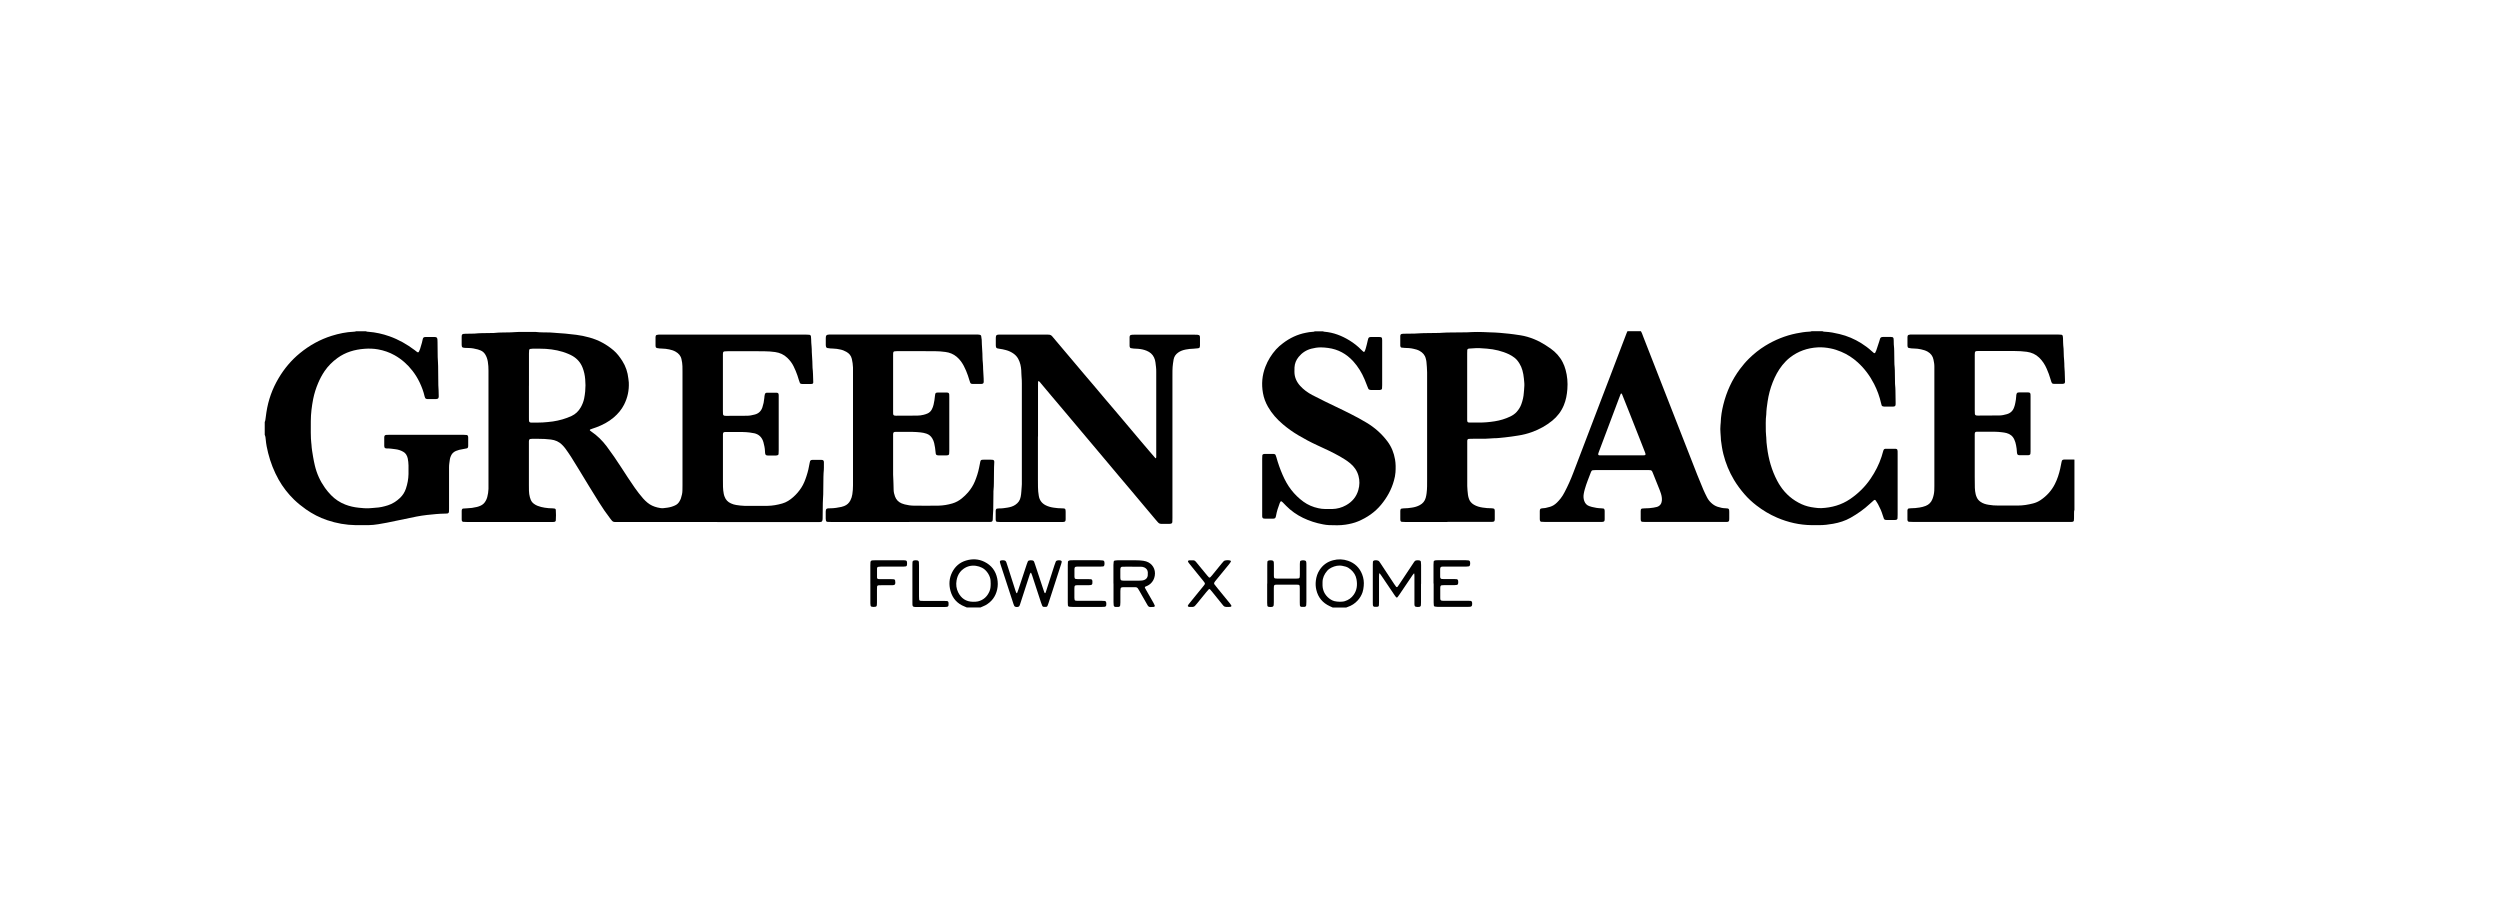
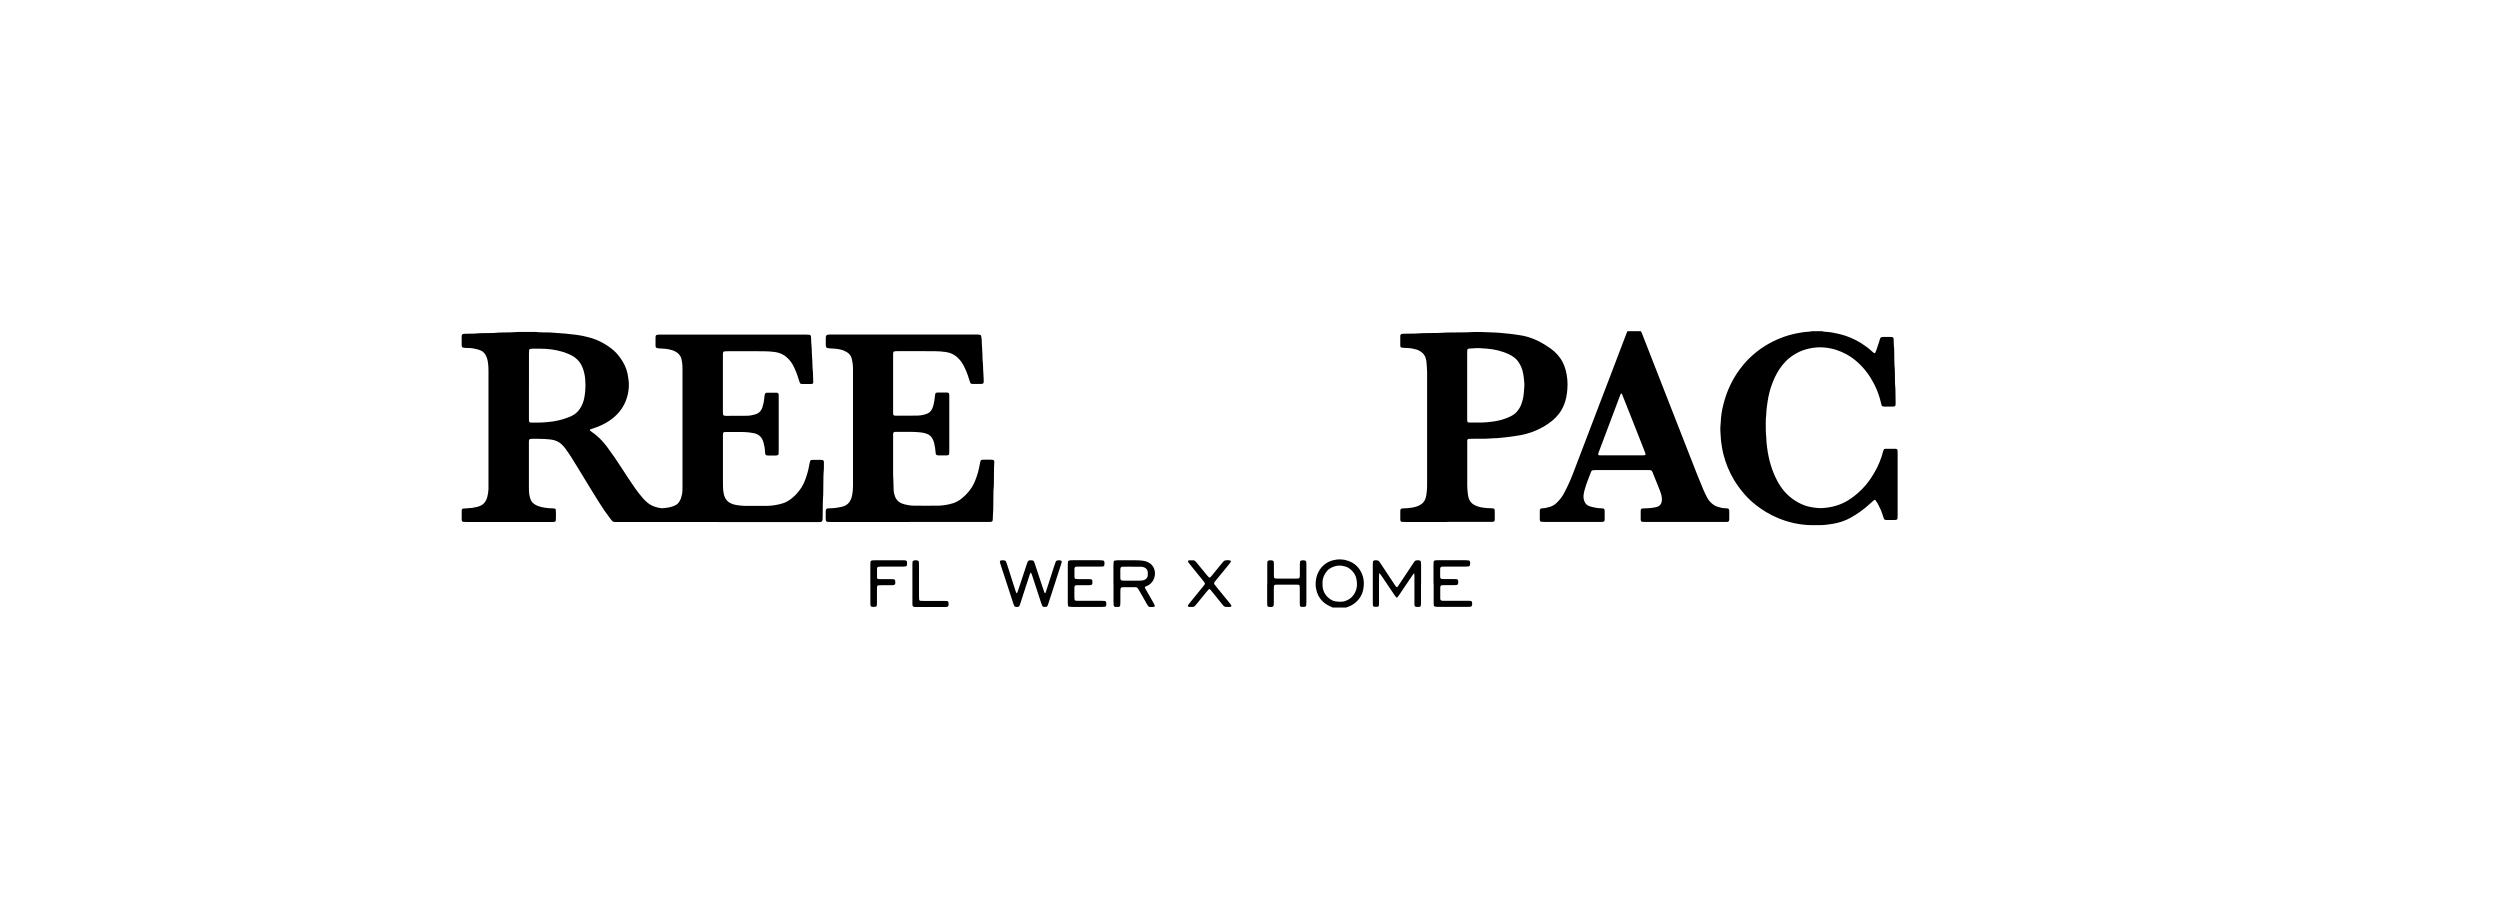
<svg xmlns="http://www.w3.org/2000/svg" id="_Слой_1" data-name="Слой 1" viewBox="0 0 852.23 314.63">
  <defs>
    <style> .cls-1 { stroke-width: 0px; } </style>
  </defs>
-   <path class="cls-1" d="m124.72,112.93c.27.14.56.15.85.17,2.48.18,4.88.72,7.22,1.55,3.11,1.11,5.94,2.71,8.57,4.7.26.2.51.4.77.6.36.27.55.22.75-.21.12-.26.24-.53.33-.81.22-.69.43-1.39.62-2.09.12-.42.19-.85.29-1.27.12-.48.34-.67.85-.68,1.09-.02,2.18-.02,3.27,0,.62.01.83.24.88.87.02.29.02.58.03.87.02,1.71.03,3.41.06,5.12,0,.58.06,1.16.09,1.74.02.44.05.87.05,1.31.03,2.18.04,4.36.07,6.54,0,.58.07,1.16.09,1.74.03.69.04,1.38.05,2.07,0,.14-.03.29-.07.43-.05.18-.18.32-.37.37-.14.04-.28.08-.43.08-1.02,0-2.03,0-3.05,0-.11,0-.22-.03-.32-.06-.18-.05-.33-.16-.4-.34-.07-.17-.14-.34-.18-.51-.38-1.67-.98-3.27-1.72-4.81-.66-1.38-1.46-2.67-2.4-3.89-1.69-2.19-3.71-3.97-6.12-5.33-1.76-.99-3.64-1.63-5.62-1.99-1.55-.28-3.11-.32-4.67-.2-3.31.25-6.43,1.15-9.16,3.13-1.72,1.25-3.21,2.72-4.41,4.48-.86,1.27-1.57,2.61-2.17,4.02-.76,1.78-1.34,3.61-1.72,5.5-.24,1.21-.42,2.43-.57,3.66-.31,2.57-.23,5.15-.24,7.73,0,.69.02,1.38.05,2.07.02.47.07.94.11,1.41.02.22.06.43.07.65.07,1.42.33,2.81.56,4.21.16.97.36,1.93.58,2.88.65,2.79,1.82,5.36,3.48,7.69.63.89,1.34,1.72,2.1,2.5,1.37,1.4,2.96,2.45,4.78,3.16,1.5.59,3.05.93,4.65,1.09,1.12.11,2.24.23,3.37.18.47-.02.94-.06,1.41-.1.29-.02.58-.06.87-.08,1.46-.06,2.88-.39,4.26-.83,1.58-.51,2.95-1.4,4.15-2.54.9-.87,1.56-1.9,1.97-3.1.55-1.63.87-3.3.9-5.02.02-.98,0-1.96,0-2.94,0-.8-.12-1.59-.26-2.38-.09-.51-.31-.97-.58-1.4-.24-.38-.58-.65-.96-.87-.86-.5-1.8-.78-2.78-.89-.94-.11-1.87-.27-2.82-.24-.14,0-.29-.02-.43-.06-.19-.05-.32-.18-.37-.36-.04-.14-.07-.28-.07-.43,0-.98,0-1.96,0-2.94,0-.07.01-.14.02-.22.04-.36.26-.58.65-.61.29-.02.58-.03.87-.03,8.5,0,17,0,25.5,0,.36,0,.72.03,1.09.06.2.02.41.24.44.43.02.14.05.29.05.43,0,.94,0,1.89,0,2.83,0,.11-.02.22-.03.33-.03.28-.2.49-.46.54-.39.09-.78.15-1.18.23-.46.09-.93.15-1.39.27-.39.1-.77.23-1.13.38-.89.37-1.48,1.03-1.8,1.93-.11.31-.22.62-.26.94-.11.9-.29,1.79-.28,2.71.02,1.23,0,2.47,0,3.71,0,3.41,0,6.83,0,10.24,0,.36,0,.73-.02,1.09-.02.46-.23.68-.66.71-.25.02-.51.03-.76.03-.98.01-1.96.07-2.94.15-1.05.09-2.1.19-3.14.31-1.19.14-2.38.31-3.55.54-2.39.47-4.76.99-7.15,1.48-1.95.41-3.91.84-5.88,1.13-1.11.16-2.23.32-3.36.32-1.45,0-2.91.03-4.36,0-3.33-.05-6.57-.63-9.73-1.7-2.6-.88-5.01-2.12-7.25-3.7-1.43-1.01-2.79-2.1-4.04-3.31-2.07-2.01-3.82-4.28-5.24-6.79-1.61-2.87-2.79-5.91-3.59-9.09-.38-1.51-.69-3.04-.82-4.61-.04-.54-.1-1.09-.34-1.59v-4.36c.13-.26.19-.54.23-.83.11-.83.21-1.65.34-2.48.63-4.18,2.03-8.08,4.2-11.71,1.93-3.24,4.32-6.09,7.25-8.48,3.24-2.65,6.83-4.65,10.83-5.9,2.43-.76,4.92-1.27,7.47-1.39.29-.01.58-.03.85-.16h3.27Z" />
-   <path class="cls-1" d="m707.17,173.75c-.13.35-.14.71-.14,1.07,0,.62,0,1.24-.01,1.85,0,.25-.02.51-.05.76-.02.21-.22.41-.42.44-.14.02-.29.05-.43.05-.36,0-.73,0-1.09,0-17.62,0-35.23,0-52.85,0-.47,0-.94-.02-1.41-.05-.27-.02-.47-.23-.51-.49-.01-.07-.03-.14-.03-.22,0-1.05,0-2.11,0-3.16,0-.07.02-.14.03-.22.03-.21.21-.42.42-.45.25-.04.5-.08.76-.07.98.01,1.96-.1,2.93-.25.72-.11,1.42-.29,2.1-.56,1.11-.44,1.86-1.23,2.29-2.34.36-.92.56-1.88.62-2.86.03-.54.03-1.09.03-1.63,0-13.08,0-26.15,0-39.23,0-.47-.02-.94,0-1.42.01-.81-.14-1.59-.3-2.37-.24-1.21-.92-2.11-1.99-2.72-.71-.4-1.47-.62-2.25-.79-.78-.17-1.57-.28-2.38-.28-.62,0-1.23-.06-1.84-.2-.19-.05-.31-.18-.35-.38-.03-.14-.05-.29-.06-.43,0-.94,0-1.89,0-2.83,0-.14.02-.29.05-.43.04-.19.16-.33.34-.38.17-.05.35-.1.53-.11.33-.02.65-.02.98-.02,16.42,0,32.84,0,49.25,0,.43,0,.87.03,1.3.07.27.03.46.23.5.5.04.21.06.43.07.65.02.51.02,1.02.04,1.52.01.33,0,.66.05.98.12.79.13,1.59.15,2.39.02.91.05,1.81.15,2.72.08.68.05,1.38.08,2.07.03.62.09,1.23.12,1.85.04,1.12.07,2.25.1,3.37,0,.11-.03.22-.06.32-.04.15-.14.26-.29.3-.14.04-.28.08-.42.08-1.02,0-2.03,0-3.05,0-.11,0-.22-.02-.32-.05-.15-.04-.27-.12-.34-.25-.07-.12-.14-.25-.19-.39-.11-.31-.2-.62-.29-.94-.33-1.19-.78-2.34-1.27-3.48-.62-1.45-1.46-2.75-2.61-3.85-1.17-1.12-2.57-1.73-4.16-1.96-1.41-.2-2.82-.26-4.24-.27-4.07-.01-8.14-.01-12.2-.01-1.23,0-1.32.1-1.33,1.28,0,1.53,0,3.05,0,4.58,0,4.79,0,9.59,0,14.38,0,.4.01.8.04,1.2.02.31.24.52.57.55.14.02.29.03.43.03,2.43-.01,4.87-.02,7.3-.04.88,0,1.73-.19,2.57-.43,1.25-.34,2.09-1.14,2.51-2.36.17-.48.32-.97.4-1.47.13-.75.3-1.5.31-2.26,0-.33.03-.65.17-.96.08-.17.21-.3.4-.33.14-.03.29-.05.43-.05.98,0,1.96,0,2.94,0,.11,0,.22.01.33.02.38.04.57.24.6.64.02.22.02.44.02.65,0,6.28,0,12.57,0,18.85,0,.25-.02.51-.05.76-.02.2-.22.4-.43.44-.11.02-.21.05-.32.05-1.02,0-2.03,0-3.05,0-.11,0-.22-.03-.32-.06-.18-.06-.32-.18-.37-.37-.06-.21-.11-.43-.11-.64,0-.77-.16-1.52-.28-2.27-.11-.68-.32-1.34-.6-1.98-.52-1.19-1.43-1.9-2.66-2.23-.52-.14-1.07-.21-1.61-.28-1.59-.21-3.19-.18-4.79-.18-1.2,0-2.4,0-3.6,0-.67,0-.82.17-.84.85,0,.25,0,.51,0,.76,0,4.58,0,9.15,0,13.73,0,1.27.04,2.54.04,3.81,0,.73.14,1.45.28,2.16.08.39.24.76.4,1.12.27.61.71,1.09,1.26,1.47.82.58,1.76.85,2.74,1.01,1.08.18,2.16.27,3.25.26,2.25-.01,4.5,0,6.76,0,1.76,0,3.47-.29,5.16-.72.92-.23,1.78-.62,2.57-1.15,2.09-1.41,3.73-3.22,4.87-5.47.84-1.66,1.4-3.42,1.81-5.24.16-.71.29-1.42.43-2.13.04-.18.07-.36.13-.53.08-.22.25-.36.48-.4.14-.03.29-.05.43-.05,1.13,0,2.25.02,3.38.02v17Z" />
  <path class="cls-1" d="m621.29,112.93c.27.14.56.15.85.16,1.68.07,3.32.4,4.94.79,2.63.63,5.1,1.68,7.4,3.12,1.26.79,2.46,1.68,3.56,2.69.24.22.49.43.74.64.13.11.4.05.48-.11.13-.26.27-.52.36-.79.35-1.03.69-2.07,1.02-3.1.09-.28.16-.56.25-.84.12-.4.4-.58.81-.61.11,0,.22-.02.33-.02.84,0,1.67,0,2.51,0,.18,0,.36.03.54.06.2.03.39.24.42.45.03.22.05.43.05.65.01.91.02,1.82.14,2.72.04.29.03.58.03.87.02,1.2.04,2.4.05,3.6.01.69.02,1.38.11,2.07.04.32.04.65.05.98.02,1.13.04,2.25.05,3.38.01.84,0,1.67.12,2.5.04.32.04.65.04.98.02,1.34.04,2.69.06,4.03,0,.22,0,.44,0,.65-.02.57-.21.78-.8.8-1.05.02-2.11.01-3.16,0-.14,0-.29-.04-.43-.08-.18-.05-.32-.18-.38-.36-.07-.21-.12-.42-.17-.63-.52-2.32-1.32-4.53-2.4-6.64-1.42-2.77-3.25-5.25-5.56-7.35-1.68-1.53-3.56-2.75-5.66-3.63-1.17-.49-2.37-.9-3.63-1.14-1.47-.29-2.95-.44-4.44-.35-3.46.21-6.61,1.3-9.36,3.44-.98.76-1.84,1.64-2.62,2.61-1.42,1.77-2.47,3.76-3.3,5.87-.83,2.1-1.4,4.28-1.73,6.51-.22,1.47-.43,2.95-.46,4.44-.26,1.92-.15,3.84-.15,5.77,0,.47.06.94.09,1.41.02.22.06.43.06.65,0,1.13.14,2.25.28,3.36.49,4,1.56,7.83,3.45,11.41.32.61.67,1.21,1.05,1.78,1.84,2.76,4.26,4.84,7.28,6.21,1.36.62,2.81.98,4.3,1.16.79.1,1.58.22,2.39.18,3.56-.16,6.87-1.08,9.84-3.1,2.79-1.9,5.16-4.24,7.04-7.04,1.55-2.3,2.81-4.75,3.67-7.39.19-.59.34-1.19.52-1.78.05-.17.1-.35.17-.52.09-.21.26-.35.49-.38.04,0,.07-.02.11-.02,1.16,0,2.32,0,3.49,0,.11,0,.21.04.32.07.15.05.25.15.29.3.04.14.07.28.08.43.01.33.01.65.01.98,0,6.9,0,13.8,0,20.71,0,.4-.01.8-.04,1.2-.02.32-.24.51-.57.55-.14.02-.29.03-.43.03-.91,0-1.82,0-2.72,0-.14,0-.29-.01-.43-.04-.23-.04-.41-.17-.49-.39-.15-.41-.3-.82-.42-1.24-.39-1.29-.93-2.52-1.58-3.7-.26-.48-.57-.92-.87-1.38-.07-.1-.3-.13-.4-.07-.06.04-.13.07-.18.12-.46.41-.93.81-1.38,1.23-1.98,1.84-4.18,3.38-6.53,4.71-1.85,1.05-3.86,1.68-5.95,2.05-1.57.28-3.16.48-4.76.47-.84,0-1.67.01-2.51,0-4.12-.04-8.06-.93-11.85-2.56-2.52-1.08-4.85-2.48-7.01-4.15-1.5-1.16-2.88-2.43-4.12-3.87-1.31-1.52-2.5-3.11-3.53-4.83-1.65-2.76-2.86-5.71-3.64-8.83-.39-1.55-.61-3.13-.82-4.72-.05-.36-.04-.72-.06-1.09-.03-.47-.06-.94-.1-1.41-.08-.87-.08-1.74,0-2.61.03-.29.07-.58.08-.87.06-2.08.39-4.12.89-6.13,1.1-4.42,2.95-8.5,5.68-12.16.94-1.25,1.95-2.45,3.06-3.54,1.68-1.66,3.53-3.13,5.55-4.38,3.28-2.01,6.8-3.44,10.58-4.21,1.46-.29,2.93-.54,4.42-.6.29-.01.58-.03.85-.16h3.71Z" />
-   <path class="cls-1" d="m450.83,112.93c.21.05.42.13.63.15,3.11.26,5.93,1.35,8.57,2.97,1.49.92,2.86,1.99,4.08,3.25.2.21.42.4.64.59.13.12.39.06.46-.12.14-.34.28-.67.37-1.02.24-.88.48-1.75.66-2.64.24-1.16.4-1.24,1.51-1.24.76,0,1.53,0,2.29,0,.22,0,.43.03.65.06.21.03.41.23.43.44.02.22.04.43.05.65,0,.58,0,1.16,0,1.74,0,4.5,0,9.01,0,13.51,0,.4-.02.8-.05,1.19-.02.19-.15.33-.34.39-.14.04-.28.09-.42.09-1.02,0-2.03,0-3.05,0-.14,0-.29-.04-.43-.08-.18-.05-.34-.15-.42-.32-.11-.23-.2-.47-.29-.7-.32-.81-.63-1.63-.96-2.43-.96-2.3-2.24-4.41-3.91-6.25-2.31-2.53-5.14-4.1-8.57-4.55-.83-.11-1.66-.19-2.49-.19-1.1,0-2.17.17-3.23.45-1.74.46-3.18,1.4-4.32,2.8-.85,1.04-1.34,2.24-1.41,3.59-.03.51-.03,1.02-.02,1.52.02,1.83.72,3.38,1.93,4.73,1.18,1.31,2.59,2.34,4.14,3.15,1.45.76,2.91,1.49,4.38,2.21,2.09,1.02,4.19,2.01,6.28,3.03.82.4,1.62.81,2.44,1.22,1.83.9,3.6,1.89,5.35,2.93,2.81,1.67,5.22,3.8,7.19,6.42,1.38,1.84,2.2,3.9,2.59,6.17.25,1.45.24,2.9.15,4.35-.06.98-.27,1.94-.54,2.89-.85,3.06-2.36,5.76-4.38,8.2-2.11,2.55-4.76,4.35-7.78,5.63-1.38.58-2.83.91-4.31,1.14-1.88.29-3.77.22-5.65.16-.69-.02-1.37-.14-2.05-.26-2.37-.44-4.65-1.17-6.82-2.22-2.14-1.04-4.07-2.39-5.74-4.09-.38-.39-.76-.78-1.14-1.17-.13-.13-.27-.24-.41-.35-.09-.08-.33-.03-.39.08-.09.16-.18.32-.24.48-.55,1.42-1.02,2.88-1.28,4.39-.13.77-.36.94-1.08.95-.87.01-1.74,0-2.62,0-.18,0-.36-.03-.54-.07-.22-.04-.4-.23-.43-.44-.02-.11-.04-.22-.04-.32,0-.29,0-.58,0-.87,0-6.21,0-12.42,0-18.64,0-.4.02-.8.04-1.2.02-.27.23-.46.5-.5.07,0,.14-.03.22-.03,1.05,0,2.11,0,3.16,0,.11,0,.23.01.32.06.12.07.27.15.32.27.12.26.21.54.29.82.56,2.04,1.26,4.02,2.1,5.95.78,1.8,1.71,3.53,2.92,5.09,1.21,1.57,2.6,2.93,4.2,4.09,1.52,1.1,3.22,1.82,5.05,2.21.78.17,1.57.28,2.38.28.8,0,1.6.02,2.4,0,1.66-.04,3.23-.47,4.68-1.28,2.09-1.16,3.54-2.87,4.2-5.19.46-1.61.5-3.23.05-4.84-.48-1.73-1.46-3.15-2.85-4.29-1.1-.9-2.3-1.65-3.53-2.35-2.53-1.43-5.18-2.64-7.82-3.85-2.18-1-4.29-2.14-6.35-3.36-1.85-1.09-3.59-2.34-5.23-3.73-2.01-1.7-3.75-3.64-5.06-5.94-.84-1.47-1.43-3.02-1.72-4.68-.55-3.07-.3-6.07.83-8.99.85-2.2,2.07-4.16,3.63-5.91.71-.79,1.52-1.47,2.35-2.1,2.35-1.79,4.95-3.03,7.86-3.58.75-.14,1.5-.3,2.26-.31.26,0,.51-.04.74-.16.87,0,1.74,0,2.62,0Z" />
  <path class="cls-1" d="m559.38,112.93c.36.59.56,1.26.81,1.9,1.14,2.91,2.27,5.82,3.41,8.73,1.98,5.07,3.97,10.14,5.95,15.22,1.2,3.08,2.4,6.16,3.61,9.23,1.81,4.63,3.62,9.27,5.44,13.9.67,1.69,1.36,3.37,2.07,5.04.37.87.8,1.71,1.22,2.55.36.72.84,1.36,1.43,1.91.64.61,1.37,1.07,2.21,1.35.9.3,1.82.5,2.77.51,1.07.02,1.19.23,1.19,1.22,0,.76,0,1.53,0,2.29,0,.18-.01.36-.03.54-.03.33-.24.54-.55.58-.11.01-.22.03-.32.03-.22,0-.44,0-.65,0-9.01,0-18.01,0-27.02,0-.36,0-.73-.02-1.09-.05-.27-.02-.46-.24-.49-.5-.02-.14-.03-.29-.04-.43,0-.91,0-1.82,0-2.72,0-.14.02-.29.04-.43.03-.21.22-.41.43-.44.29-.04.58-.07.87-.07,1.02.01,2.03-.07,3.04-.24.39-.07.79-.14,1.17-.25.97-.3,1.56-1.06,1.66-2.08.08-.85-.06-1.67-.31-2.47-.12-.38-.25-.76-.4-1.13-.76-1.92-1.54-3.84-2.31-5.77-.07-.17-.15-.33-.21-.5-.15-.38-.41-.58-.83-.59-.29,0-.58-.02-.87-.02-5.85,0-11.69,0-17.54,0-.36,0-.72.02-1.09.06-.19.02-.34.13-.44.29-.08.12-.14.25-.19.39-.71,1.9-1.51,3.78-2.06,5.74-.15.52-.28,1.05-.37,1.59-.15.83-.12,1.66.17,2.47.3.84.84,1.43,1.68,1.74.31.11.62.22.93.29,1.02.25,2.06.44,3.12.46.25,0,.51.04.76.07.21.03.4.24.43.44.02.14.04.29.04.43,0,.94,0,1.89,0,2.83,0,.14-.02.29-.05.43-.05.18-.17.32-.36.37-.14.04-.28.06-.43.07-.33.01-.65.01-.98.01-6.17,0-12.35,0-18.52,0-.43,0-.87-.03-1.3-.06-.2-.01-.4-.24-.43-.44-.02-.14-.05-.29-.05-.43,0-.94,0-1.89,0-2.83,0-.14.02-.29.06-.43.05-.19.18-.32.36-.38.17-.05.35-.07.53-.09.36-.04.73-.04,1.08-.12,2.29-.47,3.24-.94,5.09-3.24.52-.65.94-1.38,1.33-2.12,1.12-2.12,2.1-4.31,2.95-6.55,1.43-3.77,2.88-7.53,4.31-11.3,1.67-4.38,3.33-8.75,5.01-13.13,1.13-2.95,2.27-5.9,3.39-8.85,1.33-3.49,2.66-6.99,3.99-10.48.5-1.32,1.01-2.64,1.52-3.97.08-.2.18-.4.27-.6,1.53,0,3.05,0,4.58,0Zm-6.65,42.3h0c2.43,0,4.87,0,7.3,0,.99,0,1.09-.16.72-1.09-.55-1.42-1.11-2.84-1.67-4.26-1.17-2.97-2.35-5.95-3.52-8.92-.86-2.16-1.72-4.32-2.58-6.48-.05-.14-.11-.31-.26-.32-.23-.02-.27.2-.33.36-.18.44-.35.88-.51,1.32-1.01,2.69-2.02,5.37-3.03,8.06-1.27,3.37-2.53,6.73-3.8,10.1-.06.17-.13.34-.18.51-.16.5-.03.7.46.72.29.01.58,0,.87,0,2.18,0,4.36,0,6.54,0Z" />
  <path class="cls-1" d="m454.31,207.1c-.33-.15-.66-.3-.99-.45-2.43-1.12-4-2.97-4.6-5.58-.24-1.02-.29-2.07-.16-3.13.16-1.33.56-2.55,1.29-3.66,1.1-1.69,2.64-2.78,4.58-3.29,1.73-.46,3.47-.4,5.15.19,2.28.8,3.89,2.36,4.77,4.63.49,1.27.67,2.59.53,3.95-.07.73-.17,1.44-.4,2.13-.35,1.05-.91,1.97-1.65,2.79-.95,1.05-2.09,1.79-3.43,2.23-.17.06-.34.13-.51.2h-4.58Zm2.41-1.97c.57-.02,1.15-.02,1.72-.2,1.26-.39,2.28-1.11,3.03-2.19,1.14-1.62,1.29-3.44.94-5.32-.24-1.29-.91-2.35-1.9-3.22-.53-.46-1.1-.84-1.77-1.04-.35-.1-.7-.18-1.06-.25-1.34-.29-2.6,0-3.8.58-.56.27-1.06.63-1.47,1.11-.95,1.11-1.55,2.36-1.57,3.85,0,.4,0,.8,0,1.2,0,.51.12,1.01.26,1.5.51,1.78,2.19,3.35,3.78,3.77.61.16,1.21.19,1.84.21Z" />
-   <path class="cls-1" d="m329.63,207.1c-.27-.11-.53-.23-.8-.34-2.48-.96-4.09-2.73-4.8-5.27-.62-2.21-.48-4.4.58-6.46,1.01-1.96,2.57-3.31,4.7-3.95,2.14-.64,4.25-.56,6.26.43,2.4,1.18,3.87,3.1,4.39,5.75.24,1.23.24,2.45-.03,3.67-.53,2.41-1.87,4.22-4.03,5.41-.28.16-.59.27-.89.4-.26.12-.53.23-.8.35h-4.58Zm8.08-8.31c0-.14-.03-.47-.03-.79-.03-1.53-1.24-3.62-2.91-4.46-.66-.33-1.34-.55-2.06-.65-1.55-.22-2.96.1-4.23,1-.91.64-1.58,1.49-2,2.53-.19.48-.31.97-.4,1.47-.24,1.4-.08,2.76.55,4.03,1.03,2.06,2.68,3.19,5.03,3.22.58,0,1.16.01,1.73-.13,1.91-.47,3.17-1.68,3.93-3.46.35-.82.4-1.69.4-2.75Z" />
  <path class="cls-1" d="m244.46,177.94c-11.23,0-22.45,0-33.68,0-.4,0-.8-.01-1.2,0-.43,0-.77-.18-1.03-.51-.18-.23-.36-.45-.54-.68-1.36-1.76-2.6-3.59-3.78-5.47-2.31-3.7-4.59-7.41-6.84-11.15-.9-1.5-1.81-2.98-2.75-4.45-.63-.98-1.3-1.93-1.98-2.87-.3-.41-.65-.78-1.01-1.14-1.05-1.1-2.36-1.65-3.85-1.84-1.41-.18-2.82-.24-4.24-.24-.73,0-1.45,0-2.18,0-.22,0-.44.02-.65.06-.19.04-.32.18-.37.37-.04.14-.05.29-.06.43,0,.33,0,.65,0,.98,0,4.65,0,9.3,0,13.95,0,.65.02,1.31.02,1.96,0,.73.14,1.44.31,2.15.06.28.17.56.28.83.23.59.61,1.07,1.13,1.44.39.28.79.52,1.24.68.78.3,1.59.51,2.42.63.9.13,1.8.23,2.71.22.22,0,.43.03.65.07.2.03.4.24.41.46.08,1.2.08,2.39,0,3.59-.02.26-.24.46-.51.49-.14.02-.29.03-.43.04-.29,0-.58,0-.87,0-9.48,0-18.96,0-28.45,0-.44,0-.87-.02-1.3-.05-.26-.02-.46-.24-.49-.51-.01-.11-.03-.22-.03-.32,0-.98,0-1.96,0-2.94,0-.11.02-.22.04-.32.03-.2.23-.42.43-.44.43-.04.87-.07,1.3-.08,1.17-.03,2.32-.19,3.45-.47.39-.09.76-.24,1.13-.39.8-.33,1.4-.9,1.82-1.66.23-.41.43-.84.54-1.3.23-.92.4-1.84.42-2.79,0-.36,0-.73,0-1.09,0-13.08,0-26.16,0-39.24,0-1.02-.05-2.03-.22-3.04-.15-.9-.43-1.76-.93-2.54-.39-.6-.9-1.04-1.56-1.31-.3-.12-.61-.25-.92-.33-1.02-.27-2.05-.48-3.11-.49-.44,0-.87-.02-1.31-.04-.22-.01-.43-.05-.64-.1-.23-.06-.37-.23-.4-.46-.03-.18-.05-.36-.05-.54,0-.87,0-1.74,0-2.62,0-.15,0-.29.02-.44.03-.32.23-.55.54-.6.25-.03.51-.05.76-.06.69-.02,1.38-.02,2.07-.03.69,0,1.38-.02,2.07-.11.32-.05.65-.04.98-.05,1.09-.02,2.18-.04,3.27-.05.87-.01,1.74,0,2.61-.13.29-.04.58-.03.87-.04,1.16-.02,2.32-.03,3.49-.06.69-.02,1.38-.07,2.07-.11.33-.02.65-.04.98-.04,1.49,0,2.98-.01,4.47,0,.73,0,1.45,0,2.18.11.32.04.65.04.98.04.91.02,1.82.01,2.72.04.62.02,1.23.08,1.85.13.11,0,.22.03.33.03,1.02.04,2.03.13,3.04.22,1.27.11,2.53.27,3.79.42,1.48.18,2.93.5,4.37.89,3.1.84,5.87,2.32,8.31,4.4,1.2,1.02,2.13,2.28,2.98,3.6,1.18,1.84,1.84,3.86,2.07,6.02.05.43.13.86.15,1.3.13,2.67-.4,5.21-1.61,7.59-.86,1.7-2.08,3.14-3.54,4.38-1.77,1.5-3.78,2.56-5.95,3.36-.44.16-.89.31-1.34.46-.24.08-.48.17-.71.27-.13.05-.18.28-.07.37.14.11.28.23.43.33,2.04,1.38,3.76,3.08,5.24,5.04,1.75,2.32,3.38,4.73,4.96,7.17,1.53,2.34,3.03,4.71,4.64,6.99.88,1.25,1.81,2.45,2.82,3.61.45.52.96.99,1.49,1.44,1,.84,2.15,1.34,3.4,1.64.32.08.64.15.96.19.32.04.66.08.98.05.94-.1,1.88-.19,2.79-.46.42-.12.82-.29,1.22-.46.69-.29,1.22-.79,1.58-1.44.18-.32.36-.64.47-.98.29-.9.52-1.82.52-2.77,0-.54.02-1.09.02-1.63,0-12.97,0-25.94,0-38.91,0-.58-.02-1.16-.02-1.74,0-.81-.16-1.59-.32-2.37-.24-1.19-.97-2-2-2.59-.67-.38-1.4-.62-2.15-.77-.82-.16-1.65-.29-2.49-.29-.58,0-1.16-.06-1.73-.18-.22-.05-.4-.22-.43-.43-.02-.14-.05-.29-.05-.43,0-.94,0-1.89,0-2.83,0-.14.02-.29.06-.43.05-.19.18-.32.37-.36.21-.05.43-.09.64-.1.4-.02.8-.01,1.2-.01,10.06,0,20.13,0,30.19,0,6.21,0,12.42,0,18.64,0,.43,0,.87.02,1.3.06.32.03.55.25.58.56.04.32.06.65.07.98.02.8.05,1.6.14,2.39.08.65.06,1.31.08,1.96.02.69.05,1.38.12,2.07.08.76.07,1.52.1,2.29.02.69.03,1.38.13,2.06.05.36.05.72.06,1.09.03.87.06,1.74.08,2.61,0,.11,0,.22,0,.33,0,.17-.17.37-.33.39-.14.02-.29.05-.43.05-.98,0-1.96,0-2.94,0-.14,0-.29-.02-.43-.05-.19-.03-.35-.14-.42-.31-.14-.34-.26-.68-.36-1.02-.31-1.05-.64-2.08-1.07-3.08-.23-.53-.47-1.06-.72-1.58-.53-1.09-1.26-2.03-2.13-2.87-1.17-1.13-2.56-1.75-4.15-1.98-1.19-.17-2.38-.25-3.58-.26-.76,0-1.53-.02-2.29-.02-3.45,0-6.9,0-10.35,0-.36,0-.72.02-1.09.06-.21.02-.42.22-.45.42-.02.14-.04.29-.05.43,0,.29,0,.58,0,.87,0,6.18,0,12.35,0,18.53,0,.36,0,.73.03,1.09.02.37.24.57.64.61.14.01.29.02.44.02,2.36,0,4.72-.02,7.08-.03.92,0,1.8-.19,2.68-.42,1.3-.34,2.15-1.16,2.58-2.42.35-1.04.57-2.1.66-3.19.04-.47.07-.94.22-1.4.08-.23.24-.35.47-.4.07-.01.14-.03.22-.03,1.09,0,2.18,0,3.27,0,.11,0,.22.03.32.06.19.05.31.19.36.37.04.14.05.29.05.43,0,.29,0,.58,0,.87,0,5.99,0,11.99,0,17.98,0,.4-.02.8-.05,1.2-.01.21-.22.4-.43.44-.14.03-.29.06-.43.06-.94,0-1.89.01-2.83,0-.62-.01-.83-.23-.9-.85-.02-.22-.04-.43-.04-.65-.03-1.02-.26-2.01-.52-3-.06-.21-.13-.42-.21-.62-.54-1.3-1.49-2.12-2.86-2.45-.53-.12-1.07-.2-1.61-.27-1.52-.2-3.04-.17-4.57-.17-1.24,0-2.47,0-3.71,0-.68,0-.82.17-.85.84,0,.18,0,.36,0,.54,0,4.94,0,9.88,0,14.82,0,.84.03,1.67.02,2.51,0,.81.13,1.59.26,2.38.05.32.17.63.28.94.39,1.08,1.12,1.85,2.18,2.31.57.25,1.15.46,1.77.54.93.12,1.87.29,2.82.29,2.62,0,5.23.02,7.85,0,1.72-.02,3.39-.33,5.04-.8,1.43-.4,2.64-1.21,3.74-2.18,1.07-.94,1.99-2.02,2.76-3.21.8-1.23,1.32-2.58,1.77-3.97.49-1.49.84-3.01,1.09-4.55.03-.18.07-.36.13-.53.08-.22.25-.35.48-.39.11-.02.22-.04.32-.04,1.02,0,2.03-.02,3.05,0,.64,0,.86.23.86.86,0,1.2.03,2.4-.11,3.59-.05.43-.05.87-.05,1.31-.03,2-.04,4-.07,5.99,0,.51-.06,1.01-.08,1.52-.02.47-.06.94-.06,1.41-.02,1.67-.04,3.34-.06,5.01,0,.36.01.73-.12,1.08-.07.18-.19.31-.38.36-.14.04-.29.06-.43.06-.4.01-.8.01-1.2.01-11.26,0-22.52,0-33.79,0Zm-64.15-46.46c0,3.59,0,7.18,0,10.78,0,.33,0,.65.01.98,0,.14.04.29.06.43.03.14.23.32.39.35.07.01.14.03.22.03,1.34,0,2.69.06,4.03-.04,1.15-.09,2.31-.17,3.46-.34,2.2-.33,4.33-.93,6.35-1.86,1.36-.63,2.39-1.63,3.13-2.92.54-.95.95-1.96,1.17-3.03.17-.82.28-1.64.36-2.47.13-1.38.13-2.74,0-4.12-.12-1.39-.4-2.72-.92-4.01-.67-1.68-1.8-2.97-3.35-3.89-.47-.28-.96-.51-1.46-.72-2.46-1.06-5.06-1.55-7.71-1.73-1.48-.1-2.97-.05-4.46-.06-.29,0-.58.04-.86.09-.19.03-.33.19-.35.37-.04.4-.06.79-.06,1.19,0,3.66,0,7.33,0,10.99Z" />
-   <path class="cls-1" d="m353.82,148.75c0,4.9,0,9.81,0,14.71,0,.87.03,1.74.02,2.62,0,.99.12,1.96.27,2.93.23,1.46,1,2.54,2.33,3.22.85.44,1.76.68,2.7.82.97.15,1.94.24,2.93.24,1.08,0,1.19.13,1.2,1.19,0,.76,0,1.53,0,2.29,0,.15,0,.29-.01.44-.03.5-.23.69-.76.72-.25.01-.51.02-.76.02-6.94,0-13.88,0-20.81,0-.36,0-.72-.03-1.08-.07-.19-.02-.32-.17-.37-.36-.04-.14-.06-.29-.06-.43,0-.98,0-1.96,0-2.94,0-.11.02-.22.04-.32.03-.21.22-.42.42-.45.25-.04.51-.08.76-.07.95.03,1.89-.12,2.82-.27.94-.15,1.84-.41,2.65-.95.99-.66,1.62-1.54,1.83-2.72.11-.61.21-1.21.23-1.83.02-.54.08-1.09.12-1.63.02-.29.04-.58.05-.87,0-.25,0-.51,0-.76,0-11.19,0-22.38,0-33.57,0-.76-.02-1.52-.1-2.28-.07-.72-.05-1.45-.1-2.18-.09-1.35-.36-2.66-1.01-3.87-.38-.72-.9-1.31-1.56-1.79-.81-.58-1.69-1-2.65-1.25-.77-.2-1.55-.38-2.35-.47-.22-.03-.43-.07-.64-.13-.22-.07-.36-.24-.41-.47-.03-.18-.06-.36-.06-.54,0-.87,0-1.74,0-2.62,0-.18.03-.36.07-.54.05-.23.21-.38.44-.44.18-.04.36-.07.54-.07.29-.01.58,0,.87,0,5.01,0,10.03,0,15.04,0,.36,0,.73,0,1.09.02.5.02.9.22,1.22.62.34.43.7.83,1.05,1.25,1.52,1.8,3.05,3.6,4.57,5.41,1.8,2.14,3.6,4.28,5.41,6.41,1.03,1.22,2.08,2.43,3.11,3.65,1.34,1.58,2.66,3.17,4,4.75,1.03,1.22,2.07,2.43,3.11,3.65.94,1.11,1.88,2.22,2.82,3.33.98,1.17,1.97,2.33,2.95,3.5,1.05,1.25,2.11,2.5,3.16,3.75,1.03,1.22,2.07,2.43,3.11,3.65.61.72,1.23,1.43,1.85,2.14.02.02.08.04.1.03.06-.04.12-.08.14-.14.03-.1.03-.21.04-.32,0-.29,0-.58,0-.87,0-8.72,0-17.44,0-26.15,0-.65-.02-1.31,0-1.96.03-1.1-.14-2.17-.27-3.25-.07-.57-.23-1.14-.48-1.67-.52-1.12-1.41-1.83-2.52-2.29-.95-.39-1.94-.59-2.96-.67-.47-.03-.94-.04-1.41-.07-.32-.03-.65-.08-.97-.14-.24-.04-.37-.21-.43-.44-.03-.11-.05-.21-.05-.32,0-1.02,0-2.03,0-3.05,0-.11.03-.22.06-.32.06-.18.18-.32.37-.37.17-.05.35-.08.53-.09.33-.02.65-.01.98-.01,6.68,0,13.37,0,20.05,0,.36,0,.73,0,1.09.02.18.01.36.06.53.11.18.06.31.19.34.38.03.14.05.29.05.43,0,.94,0,1.89,0,2.83,0,.18-.04.36-.09.53-.03.09-.13.17-.22.23-.09.05-.2.09-.31.1-.54.06-1.08.13-1.63.15-.87.02-1.74.11-2.6.28-.93.18-1.82.48-2.61,1.05-.8.58-1.33,1.32-1.52,2.3-.09.46-.15.93-.22,1.4-.23,1.63-.19,3.26-.19,4.89,0,15.91,0,31.82,0,47.73,0,.47,0,.94-.03,1.42-.02.32-.23.54-.54.59-.18.03-.36.06-.54.06-.84,0-1.67,0-2.51,0-.14,0-.29-.02-.43-.03-.34-.03-.62-.19-.84-.45-.31-.36-.62-.71-.93-1.07-1.43-1.69-2.85-3.39-4.28-5.09-1.35-1.61-2.7-3.23-4.06-4.84-1.4-1.67-2.82-3.32-4.22-4.99-1.22-1.44-2.43-2.9-3.64-4.34-.98-1.17-1.96-2.34-2.94-3.5-1.4-1.67-2.8-3.34-4.21-5-1.31-1.56-2.62-3.11-3.93-4.67-1.38-1.64-2.75-3.28-4.14-4.92-1.4-1.67-2.82-3.32-4.22-4.99-1.26-1.5-2.52-3.01-3.78-4.51-.09-.11-.2-.2-.32-.28-.03-.02-.14.02-.17.07-.04.05-.06.13-.07.2-.01.36-.02.73-.02,1.09,0,5.85,0,11.7,0,17.55Z" />
  <path class="cls-1" d="m309.96,177.94c-8.86,0-17.73,0-26.59,0-.44,0-.87-.02-1.31-.04-.26-.02-.47-.22-.51-.49-.04-.21-.07-.43-.07-.65,0-.76,0-1.53,0-2.29,0-.11,0-.22.02-.33.05-.62.25-.81.9-.85.25-.02.51-.02.76-.02,1.24-.01,2.46-.21,3.67-.47.32-.07.63-.18.93-.29.96-.37,1.66-1.01,2.13-1.93.34-.65.55-1.34.66-2.07.16-1.01.23-2.02.23-3.04,0-12.9,0-25.79,0-38.69,0-.51,0-1.02,0-1.53-.03-.98-.18-1.95-.4-2.91-.25-1.1-.91-1.88-1.88-2.41-.64-.35-1.31-.64-2.03-.78-.78-.16-1.57-.32-2.37-.32-.69,0-1.38-.07-2.06-.19-.24-.04-.39-.19-.45-.42-.04-.18-.09-.36-.09-.53-.01-.84-.03-1.67,0-2.51.03-.89.23-1.08,1.1-1.13.29-.02.58-.01.87-.01,16.38,0,32.77,0,49.15,0,.47,0,.95-.04,1.41.09.23.06.4.19.45.43.07.43.14.86.18,1.29.04.51.03,1.02.05,1.52.01.69.05,1.38.12,2.07.08.76.07,1.52.09,2.29.02.69.05,1.38.13,2.06.07.68.07,1.38.09,2.07.02.69.05,1.38.12,2.07.07.72.06,1.45.08,2.18,0,.11-.02.22-.04.32-.05.19-.16.32-.35.38-.1.03-.21.06-.32.06-1.05,0-2.11,0-3.16,0-.07,0-.14-.01-.22-.02-.23-.04-.41-.15-.5-.37-.11-.27-.2-.55-.28-.82-.32-1.12-.7-2.22-1.15-3.29-.46-1.11-1.01-2.17-1.71-3.15-.43-.59-.92-1.12-1.48-1.59-1.12-.94-2.4-1.46-3.85-1.65-1.19-.16-2.38-.26-3.58-.26-2.14,0-4.29-.02-6.43-.02-2.14,0-4.29,0-6.43,0-.33,0-.65.02-.97.07-.19.03-.31.17-.36.36-.03.1-.04.21-.05.32,0,.25-.01.51-.01.76,0,6.32,0,12.64,0,18.96,0,.29,0,.58.01.87.02.44.22.63.7.66.11,0,.22.01.33.01,2.4,0,4.8-.02,7.19-.03.73,0,1.45-.11,2.16-.28.46-.11.91-.26,1.34-.45.65-.29,1.14-.76,1.47-1.4.27-.52.48-1.06.6-1.63.21-.99.4-1.99.47-3.01.02-.22.04-.44.1-.64.06-.22.22-.38.45-.42.14-.02.29-.04.43-.04.98,0,1.96,0,2.94,0,.11,0,.22.01.33.02.37.04.58.25.61.64.02.29.02.58.02.87,0,6.14,0,12.28,0,18.42,0,.33-.02.65-.05.98-.02.2-.23.41-.43.44-.14.03-.29.05-.43.05-.94,0-1.89,0-2.83,0-.14,0-.29-.02-.43-.06-.23-.06-.38-.22-.43-.45-.04-.18-.06-.36-.07-.54-.06-1.06-.26-2.09-.48-3.12-.13-.57-.35-1.11-.65-1.61-.46-.78-1.12-1.33-1.98-1.62-.65-.23-1.33-.35-2.02-.43-1.74-.2-3.48-.19-5.22-.18-1.09,0-2.18,0-3.27,0-.67,0-.83.18-.86.84,0,.25,0,.51,0,.76,0,4.32,0,8.65,0,12.97,0,.62.06,1.23.08,1.85.02.36.03.73.04,1.09.02.76.04,1.53.06,2.29.02.77.21,1.51.47,2.23.41,1.12,1.18,1.9,2.28,2.36.33.14.68.25,1.03.34.99.25,2,.41,3.01.42,2.83.03,5.67.05,8.5,0,1.6-.03,3.18-.3,4.72-.75,1.2-.35,2.28-.94,3.25-1.74.76-.62,1.47-1.29,2.11-2.04.98-1.14,1.77-2.4,2.34-3.78.6-1.48,1.1-3,1.41-4.57.14-.71.28-1.42.43-2.14.09-.45.29-.6.76-.63.18-.01.36-.02.54-.02.73,0,1.45,0,2.18,0,.25,0,.51.02.76.05.27.03.47.24.5.5,0,.07.03.14.02.22-.16,2.39-.07,4.79-.14,7.19-.02.76-.02,1.52-.11,2.28-.05.39-.04.8-.04,1.2-.02,1.89-.04,3.78-.07,5.67,0,.58-.07,1.16-.1,1.74-.03.51-.04,1.02-.06,1.52-.03.65-.21.83-.87.85-.4.02-.8.01-1.2.01-8.79,0-17.58,0-26.37,0Z" />
  <path class="cls-1" d="m493.4,177.94c-4.8,0-9.59,0-14.39,0-.4,0-.8-.03-1.19-.06-.2-.02-.4-.23-.43-.44-.02-.14-.04-.29-.04-.43,0-.94,0-1.89,0-2.83,0-.14.02-.29.05-.43.05-.19.18-.33.36-.37.25-.05.5-.09.75-.09.95.02,1.88-.11,2.82-.25.94-.14,1.84-.4,2.68-.86,1.02-.55,1.69-1.36,2-2.47.15-.52.24-1.06.31-1.6.2-1.56.17-3.12.17-4.68,0-12.17,0-24.34,0-36.51,0-1.2-.14-2.39-.23-3.59-.02-.36-.14-.71-.22-1.07-.28-1.22-1.04-2.05-2.1-2.64-.67-.38-1.41-.57-2.16-.73-.96-.22-1.94-.27-2.92-.29-.36,0-.72-.05-1.08-.1-.21-.03-.38-.24-.41-.45,0-.07-.03-.14-.03-.22,0-1.09,0-2.18,0-3.27,0-.07.01-.14.03-.22.04-.28.19-.43.5-.51.14-.03.29-.05.43-.05.25-.01.51-.02.76-.02,1.05-.01,2.11-.01,3.16-.04.62-.01,1.23-.07,1.85-.1.4-.02.8-.04,1.2-.05,1.78-.03,3.56-.04,5.34-.07.47,0,.94-.06,1.41-.08.43-.02.87-.06,1.31-.06,2.25-.03,4.5-.04,6.76-.07.62,0,1.23-.08,1.85-.09,1.2-.02,2.4-.06,3.59,0,.8.04,1.6.08,2.39.1,1.13.03,2.25.07,3.37.17,1.05.1,2.09.22,3.14.3.54.04,1.08.13,1.62.2,1.55.22,3.1.41,4.6.85,1.54.45,3.02,1.04,4.43,1.8,1.22.66,2.38,1.4,3.51,2.2,1.74,1.24,3.16,2.78,4.13,4.7.41.81.73,1.66.97,2.54.6,2.16.78,4.36.61,6.59-.14,1.89-.47,3.74-1.21,5.51-.87,2.09-2.2,3.83-3.95,5.26-2.08,1.69-4.4,2.96-6.91,3.87-1.54.56-3.13.96-4.74,1.2-1.47.22-2.94.47-4.42.61-1.3.12-2.6.31-3.91.3-.47,0-.94.06-1.41.09-.43.03-.87.06-1.3.07-1.63.01-3.27.01-4.9.02-.33,0-.65.03-.98.05-.15.01-.34.22-.36.37-.02.11-.04.22-.04.32,0,.25,0,.51,0,.76,0,4.87,0,9.74,0,14.6,0,1.02.15,2.03.25,3.04.04.36.15.71.24,1.06.27,1,.88,1.74,1.76,2.26.92.55,1.93.83,2.98.99,1.01.15,2.02.25,3.04.24.25,0,.5.06.75.11.15.03.25.16.29.3.04.14.07.28.07.43,0,.98,0,1.96,0,2.94,0,.14-.02.29-.06.43-.05.19-.18.31-.37.36-.14.04-.29.06-.43.06-.36.01-.73.01-1.09.01-4.72,0-9.44,0-14.17,0Zm6.75-46.5c0,3.59,0,7.19,0,10.78,0,.33,0,.65,0,.98.02.69.16.84.83.84,1.02.01,2.03,0,3.05,0,1.86.03,3.7-.14,5.53-.43,1.84-.29,3.61-.82,5.29-1.63.82-.4,1.58-.9,2.19-1.59.68-.77,1.22-1.62,1.57-2.59.46-1.27.77-2.57.85-3.92.02-.29.06-.58.08-.87.04-.51.07-1.01.1-1.52.05-.84-.11-1.66-.16-2.5-.07-.95-.27-1.87-.51-2.78-.22-.81-.56-1.57-1-2.29-.46-.75-.98-1.44-1.69-1.98-.58-.44-1.19-.84-1.85-1.15-2.39-1.13-4.92-1.72-7.55-1.94-.83-.07-1.66-.12-2.5-.17-.36-.02-.73-.03-1.09-.01-.83.04-1.67.1-2.5.16-.04,0-.07.01-.11.02-.28.04-.49.23-.5.49-.02.36-.03.72-.03,1.09,0,3.67,0,7.33,0,11Z" />
  <path class="cls-1" d="m341.62,191c.25,0,.36,0,.46,0,.48.02.83.2.98.7.18.59.39,1.17.58,1.76.43,1.35.86,2.7,1.29,4.05.43,1.35.86,2.7,1.3,4.05.07.2.16.4.25.6.01.03.06.06.08.05.06-.02.16-.04.18-.09.16-.41.31-.81.45-1.23.95-2.86,1.9-5.72,2.84-8.58.1-.31.22-.62.35-.92.07-.17.23-.28.42-.32.36-.1.72-.09,1.08-.04.31.04.54.2.65.5.1.27.19.55.29.82.95,2.86,1.89,5.72,2.84,8.59.11.34.23.69.36,1.03.03.09.12.17.2.23.05.05.17-.06.22-.19.07-.2.15-.41.21-.62.56-1.73,1.12-3.46,1.67-5.18.37-1.14.72-2.28,1.1-3.42.15-.45.31-.89.48-1.33.07-.18.21-.3.39-.36.46-.14.93-.15,1.39,0,.16.05.29.26.26.43-.06.25-.12.49-.19.73-.7,2.18-1.41,4.35-2.11,6.53-.74,2.28-1.48,4.56-2.22,6.84-.1.31-.21.62-.34.92-.07.17-.23.3-.42.32-.29.03-.58.03-.87.01-.23-.02-.41-.15-.5-.37-.15-.37-.29-.74-.42-1.12-1.02-3.11-2.03-6.21-3.05-9.32-.09-.27-.21-.54-.33-.8-.01-.03-.16-.04-.18-.01-.09.11-.17.24-.21.37-.37,1.1-.73,2.21-1.08,3.31-.75,2.31-1.5,4.63-2.25,6.94-.02.07-.04.14-.07.21-.11.27-.16.58-.46.71-.38.17-.78.16-1.17.02-.12-.05-.25-.16-.32-.28-.11-.19-.18-.4-.25-.6-.97-2.97-1.94-5.94-2.91-8.91-.47-1.45-.95-2.9-1.43-4.35-.1-.31-.2-.62-.28-.94-.12-.45.06-.68.54-.73.11-.01.22-.02.19-.01Z" />
  <path class="cls-1" d="m379.56,198.91c0-2.1,0-4.21,0-6.31,0-.36.03-.72.08-1.08.03-.23.19-.4.42-.44.28-.05.57-.08.86-.08.83-.01,1.67,0,2.5,0,1.31,0,2.61.01,3.92,0,.8,0,1.6.04,2.39.16.32.05.64.11.95.21,2.16.67,3.36,2.69,2.97,4.92-.19,1.08-.66,1.99-1.48,2.71-.33.29-.69.53-1.09.71-.23.1-.47.2-.7.3-.08.03-.14.21-.1.29.06.13.11.27.18.39.92,1.61,1.84,3.21,2.75,4.82.16.28.29.58.43.88.09.2-.06.46-.29.49-.36.03-.72.05-1.08.06-.48.02-.83-.18-1.06-.61-.51-.92-1.05-1.82-1.57-2.74-.41-.72-.82-1.45-1.24-2.18-.13-.22-.27-.43-.39-.65-.21-.39-.51-.59-.96-.59-1.41,0-2.83,0-4.24,0-.14,0-.29.03-.43.06-.19.05-.33.18-.37.36-.05.28-.08.57-.08.86,0,1.31,0,2.61,0,3.92,0,.33-.02.65-.06.97-.04.32-.26.53-.58.55-.36.02-.72.02-1.08,0-.31-.02-.53-.24-.56-.57-.04-.36-.06-.72-.06-1.08,0-2.1,0-4.21,0-6.31Zm6.41-5.73h0c-.15-.01-.29-.01-.44-.01-.94,0-1.89,0-2.83.02-.53.01-.73.22-.77.72,0,.11-.01.22-.02.33,0,.87-.01,1.74,0,2.61.01.93.16,1.06,1.08,1.09.07,0,.15,0,.22,0,1.71,0,3.41,0,5.12,0,.33,0,.66,0,.98-.05.28-.04.57-.11.83-.22.65-.28,1.04-.78,1.12-1.49.04-.36.04-.72.02-1.09-.05-.76-.45-1.28-1.11-1.62-.4-.2-.82-.28-1.26-.28-.98,0-1.96,0-2.94,0Z" />
  <path class="cls-1" d="m484.41,199.03c0,2.11,0,4.21,0,6.32,0,.33-.01.65-.04.98-.03.31-.26.52-.58.55-.4.04-.8.07-1.19-.05-.18-.05-.32-.18-.37-.37-.04-.14-.05-.29-.06-.43-.01-.33,0-.65,0-.98,0-2.87,0-5.74,0-8.61,0-.29-.02-.58-.04-.87,0-.02-.04-.05-.07-.06-.03-.01-.08-.01-.1,0-.14.17-.28.33-.4.5-1.5,2.23-3,4.46-4.51,6.68-.2.3-.42.59-.64.88-.11.14-.38.15-.48.03-.18-.23-.36-.45-.52-.69-1.48-2.2-2.96-4.4-4.45-6.59-.18-.27-.37-.54-.57-.8-.03-.04-.12-.04-.19-.04-.02,0-.06.05-.06.07-.02.33-.04.65-.04.98,0,2.91,0,5.81,0,8.72,0,.36-.01.73-.04,1.09-.02.28-.18.47-.49.5-.32.04-.65.04-.97.02-.37-.02-.57-.25-.6-.65-.02-.29-.02-.58-.02-.87,0-4.29,0-8.57,0-12.86,0-.33.02-.65.04-.98.02-.21.2-.4.41-.45.32-.09.65-.08.97-.04.34.04.63.18.83.47.19.27.37.54.55.81,1.5,2.27,3,4.55,4.5,6.82.2.3.41.6.63.89.15.2.39.18.55-.03.19-.26.37-.54.56-.81,1.65-2.48,3.29-4.96,4.94-7.44.08-.12.16-.24.25-.35.14-.18.33-.29.55-.33.4-.08.79-.08,1.19.02.23.06.39.22.42.45.04.36.07.72.07,1.08,0,1.89,0,3.78,0,5.67,0,.25,0,.51,0,.76Z" />
  <path class="cls-1" d="m364,198.93c0-2.1,0-4.21,0-6.31,0-.36.02-.72.05-1.09.02-.21.2-.4.42-.45.18-.04.36-.07.53-.09.25-.02.51-.01.76-.01,3.01,0,6.02,0,9.04,0,.4,0,.8.03,1.19.08.25.03.45.26.49.52.05.36.06.72-.01,1.08-.04.2-.23.42-.43.44-.36.03-.72.06-1.08.06-2,0-3.99,0-5.99,0-.62,0-1.23,0-1.85,0-.65.02-.84.2-.85.86-.02.87,0,1.74,0,2.61,0,.14.03.29.07.43.04.14.15.26.3.29.25.04.5.07.75.07,1.16,0,2.32,0,3.48,0,.33,0,.65.01.98.04.28.02.48.21.51.47.01.07.02.14.03.22.05,1.14-.06,1.34-1.25,1.34-1.23,0-2.47,0-3.7,0-1.08,0-1.18.1-1.19,1.18,0,1.05,0,2.1,0,3.16,0,.21.04.43.08.64.03.14.15.26.3.28.21.04.43.07.64.07.94,0,1.89,0,2.83,0,1.85,0,3.7,0,5.55,0,.33,0,.65.02.98.05.21.02.4.21.45.42.08.36.08.72.02,1.08-.05.25-.26.46-.52.48-.29.03-.58.04-.87.04-.91,0-1.81,0-2.72,0-2.47,0-4.94,0-7.4,0-.36,0-.72-.02-1.08-.06-.25-.02-.46-.25-.47-.52-.02-.33-.04-.65-.04-.98,0-2.14,0-4.28,0-6.42Z" />
  <path class="cls-1" d="m488.67,198.94c0-2.14,0-4.28,0-6.43,0-.36.03-.72.06-1.08.02-.15.13-.26.27-.32.13-.05.28-.09.42-.11.29-.02.58-.03.87-.03,3.09,0,6.17,0,9.26,0,.36,0,.72.03,1.08.07.26.03.45.25.5.51.06.36.07.72-.02,1.08-.06.23-.2.4-.43.44-.28.05-.58.07-.86.08-.87,0-1.74,0-2.61,0-1.52,0-3.05,0-4.57,0-.29,0-.58,0-.87,0-.63.03-.82.21-.83.88-.02.83,0,1.67,0,2.5,0,.07,0,.14.01.22.04.4.23.61.61.63.29.02.58.02.87.02,1.09,0,2.18,0,3.27,0,.29,0,.58.02.87.04.23.02.42.2.47.4.09.4.09.79,0,1.19-.05.18-.19.33-.37.36-.28.05-.57.07-.86.08-1.16,0-2.32,0-3.48,0-.29,0-.58.02-.87.05-.21.02-.41.22-.44.42-.02.14-.05.29-.05.43,0,1.2-.01,2.4,0,3.59,0,.66.19.82.86.84.29,0,.58,0,.87,0,2.5,0,5.01,0,7.51,0,.36,0,.73.01,1.09.04.26.02.46.22.51.49.06.32.06.65,0,.97-.06.3-.28.51-.6.54-.22.02-.43.03-.65.03-3.52,0-7.04,0-10.56,0-.29,0-.58-.04-.86-.09-.19-.03-.34-.18-.36-.37-.04-.36-.06-.72-.06-1.08,0-2.14,0-4.28,0-6.43Z" />
  <path class="cls-1" d="m432,198.94c0-2.14,0-4.28,0-6.42,0-.33.02-.65.04-.98.01-.22.19-.4.4-.46.32-.1.65-.09.97-.07.57.04.8.25.83.79.02.33.02.65.02.98,0,1.13,0,2.25,0,3.38,0,.96.11,1.06,1.07,1.07,2.21,0,4.43,0,6.64,0,.22,0,.43-.02.65-.04.21-.02.42-.22.44-.42.03-.29.05-.58.05-.87,0-1.2,0-2.4,0-3.59,0-.29.02-.58.06-.87.02-.15.13-.26.27-.31.49-.18,1-.17,1.49-.02.19.06.3.21.34.39.03.14.06.29.06.43.01.29.01.58.01.87,0,4.1,0,8.2,0,12.3,0,.4-.02.8-.05,1.19-.03.32-.26.56-.56.58-.36.02-.72.02-1.08,0-.32-.02-.51-.25-.53-.58-.02-.33-.02-.65-.03-.98,0-1.56,0-3.12,0-4.68,0-.29-.02-.58-.04-.87-.02-.21-.22-.4-.44-.42-.22-.02-.43-.04-.65-.04-2.18,0-4.36,0-6.53,0-1.09,0-1.18.09-1.19,1.18,0,1.6,0,3.19,0,4.79,0,.33,0,.65-.04.98-.03.37-.27.61-.63.64-.4.04-.8.07-1.19-.05-.19-.06-.33-.19-.35-.38-.04-.32-.06-.65-.06-.98,0-2.18,0-4.36,0-6.53Z" />
  <path class="cls-1" d="m418.79,206.91c-1.47,0-1.43-.03-2.16-.93-1.12-1.38-2.23-2.77-3.35-4.15-.25-.31-.51-.61-.77-.91-.13-.15-.34-.15-.48,0-.27.29-.54.59-.79.9-1.06,1.29-2.1,2.59-3.16,3.88-.23.28-.48.55-.71.82-.2.23-.45.36-.76.37-.4,0-.8,0-1.2,0-.1,0-.21-.05-.31-.08-.11-.03-.23-.26-.18-.35.08-.16.16-.33.27-.46.63-.79,1.28-1.58,1.92-2.37,1.03-1.27,2.06-2.53,3.09-3.8.71-.87.71-.9.03-1.75-1.3-1.61-2.6-3.21-3.9-4.82-.37-.45-.73-.9-1.09-1.36-.09-.11-.16-.24-.23-.37-.11-.2.02-.44.26-.49.04,0,.07-.03.11-.03.47,0,.94-.02,1.41,0,.34.01.63.18.84.44.46.56.92,1.12,1.38,1.68.85,1.04,1.7,2.08,2.56,3.11.16.2.34.38.51.56.12.12.37.12.49-.01.2-.21.4-.42.59-.64,1.08-1.32,2.15-2.65,3.23-3.97.23-.28.46-.56.71-.82.12-.12.29-.24.45-.28.6-.14,1.22-.17,1.83,0,.18.05.29.28.19.43-.16.24-.31.49-.49.71-.85,1.04-1.7,2.08-2.55,3.12-.76.93-1.52,1.85-2.28,2.78-.11.14-.21.29-.3.45-.12.21-.11.43.03.62.37.49.76.97,1.15,1.45,1.4,1.72,2.8,3.43,4.2,5.14.16.19.29.41.42.63.09.14-.05.41-.21.43-.32.04-.65.06-.73.07Z" />
  <path class="cls-1" d="m296.69,198.94c0-2.07,0-4.14,0-6.2,0-.36,0-.73.04-1.09.03-.36.26-.59.64-.62.36-.03.72-.04,1.09-.04,2.32,0,4.64,0,6.97,0,.87,0,1.74,0,2.61,0,1.06.02,1.19.17,1.17,1.21,0,.14-.02.29-.04.43-.02.21-.2.42-.41.45-.29.04-.57.07-.86.08-.94,0-1.89,0-2.83,0-1.63,0-3.27,0-4.9,0-.29,0-.58.04-.86.08-.15.02-.24.15-.29.3-.02.07-.05.14-.05.21,0,1.05,0,2.1,0,3.16,0,.27.21.47.49.49.29.02.58.03.87.03,1.16,0,2.32,0,3.48,0,.29,0,.58.02.87.04.22.02.43.2.46.4.04.25.07.5.07.75,0,.62-.22.85-.86.86-1.2.02-2.39,0-3.59.01-.43,0-.87.01-1.3.04-.27.02-.46.22-.48.5-.02.33-.03.65-.03.98,0,1.45,0,2.9,0,4.35,0,.33-.02.65-.04.98-.02.22-.19.43-.39.48-.47.11-.93.12-1.4,0-.19-.05-.32-.2-.35-.38-.05-.25-.07-.5-.07-.76,0-.76,0-1.52,0-2.29,0-1.49,0-2.98,0-4.46Z" />
  <path class="cls-1" d="m311.03,198.92c0-2.11,0-4.21,0-6.32,0-.33,0-.65.03-.98.02-.32.22-.51.56-.58.36-.07.72-.07,1.08,0,.3.06.52.27.54.59.03.4.04.8.04,1.2,0,3.49,0,6.97,0,10.46,0,.36.02.72.05,1.09.02.21.22.41.43.43.33.02.65.04.98.04,2.32,0,4.65,0,6.97,0,.36,0,.73.01,1.09.04.28.02.48.21.52.47.01.07.02.14.03.22.05,1.14-.06,1.34-1.25,1.34-3.27,0-6.54,0-9.8,0-.15,0-.29,0-.44-.01-.6-.04-.79-.22-.82-.79-.01-.33-.01-.65-.01-.98,0-2.07,0-4.14,0-6.21Z" />
</svg>